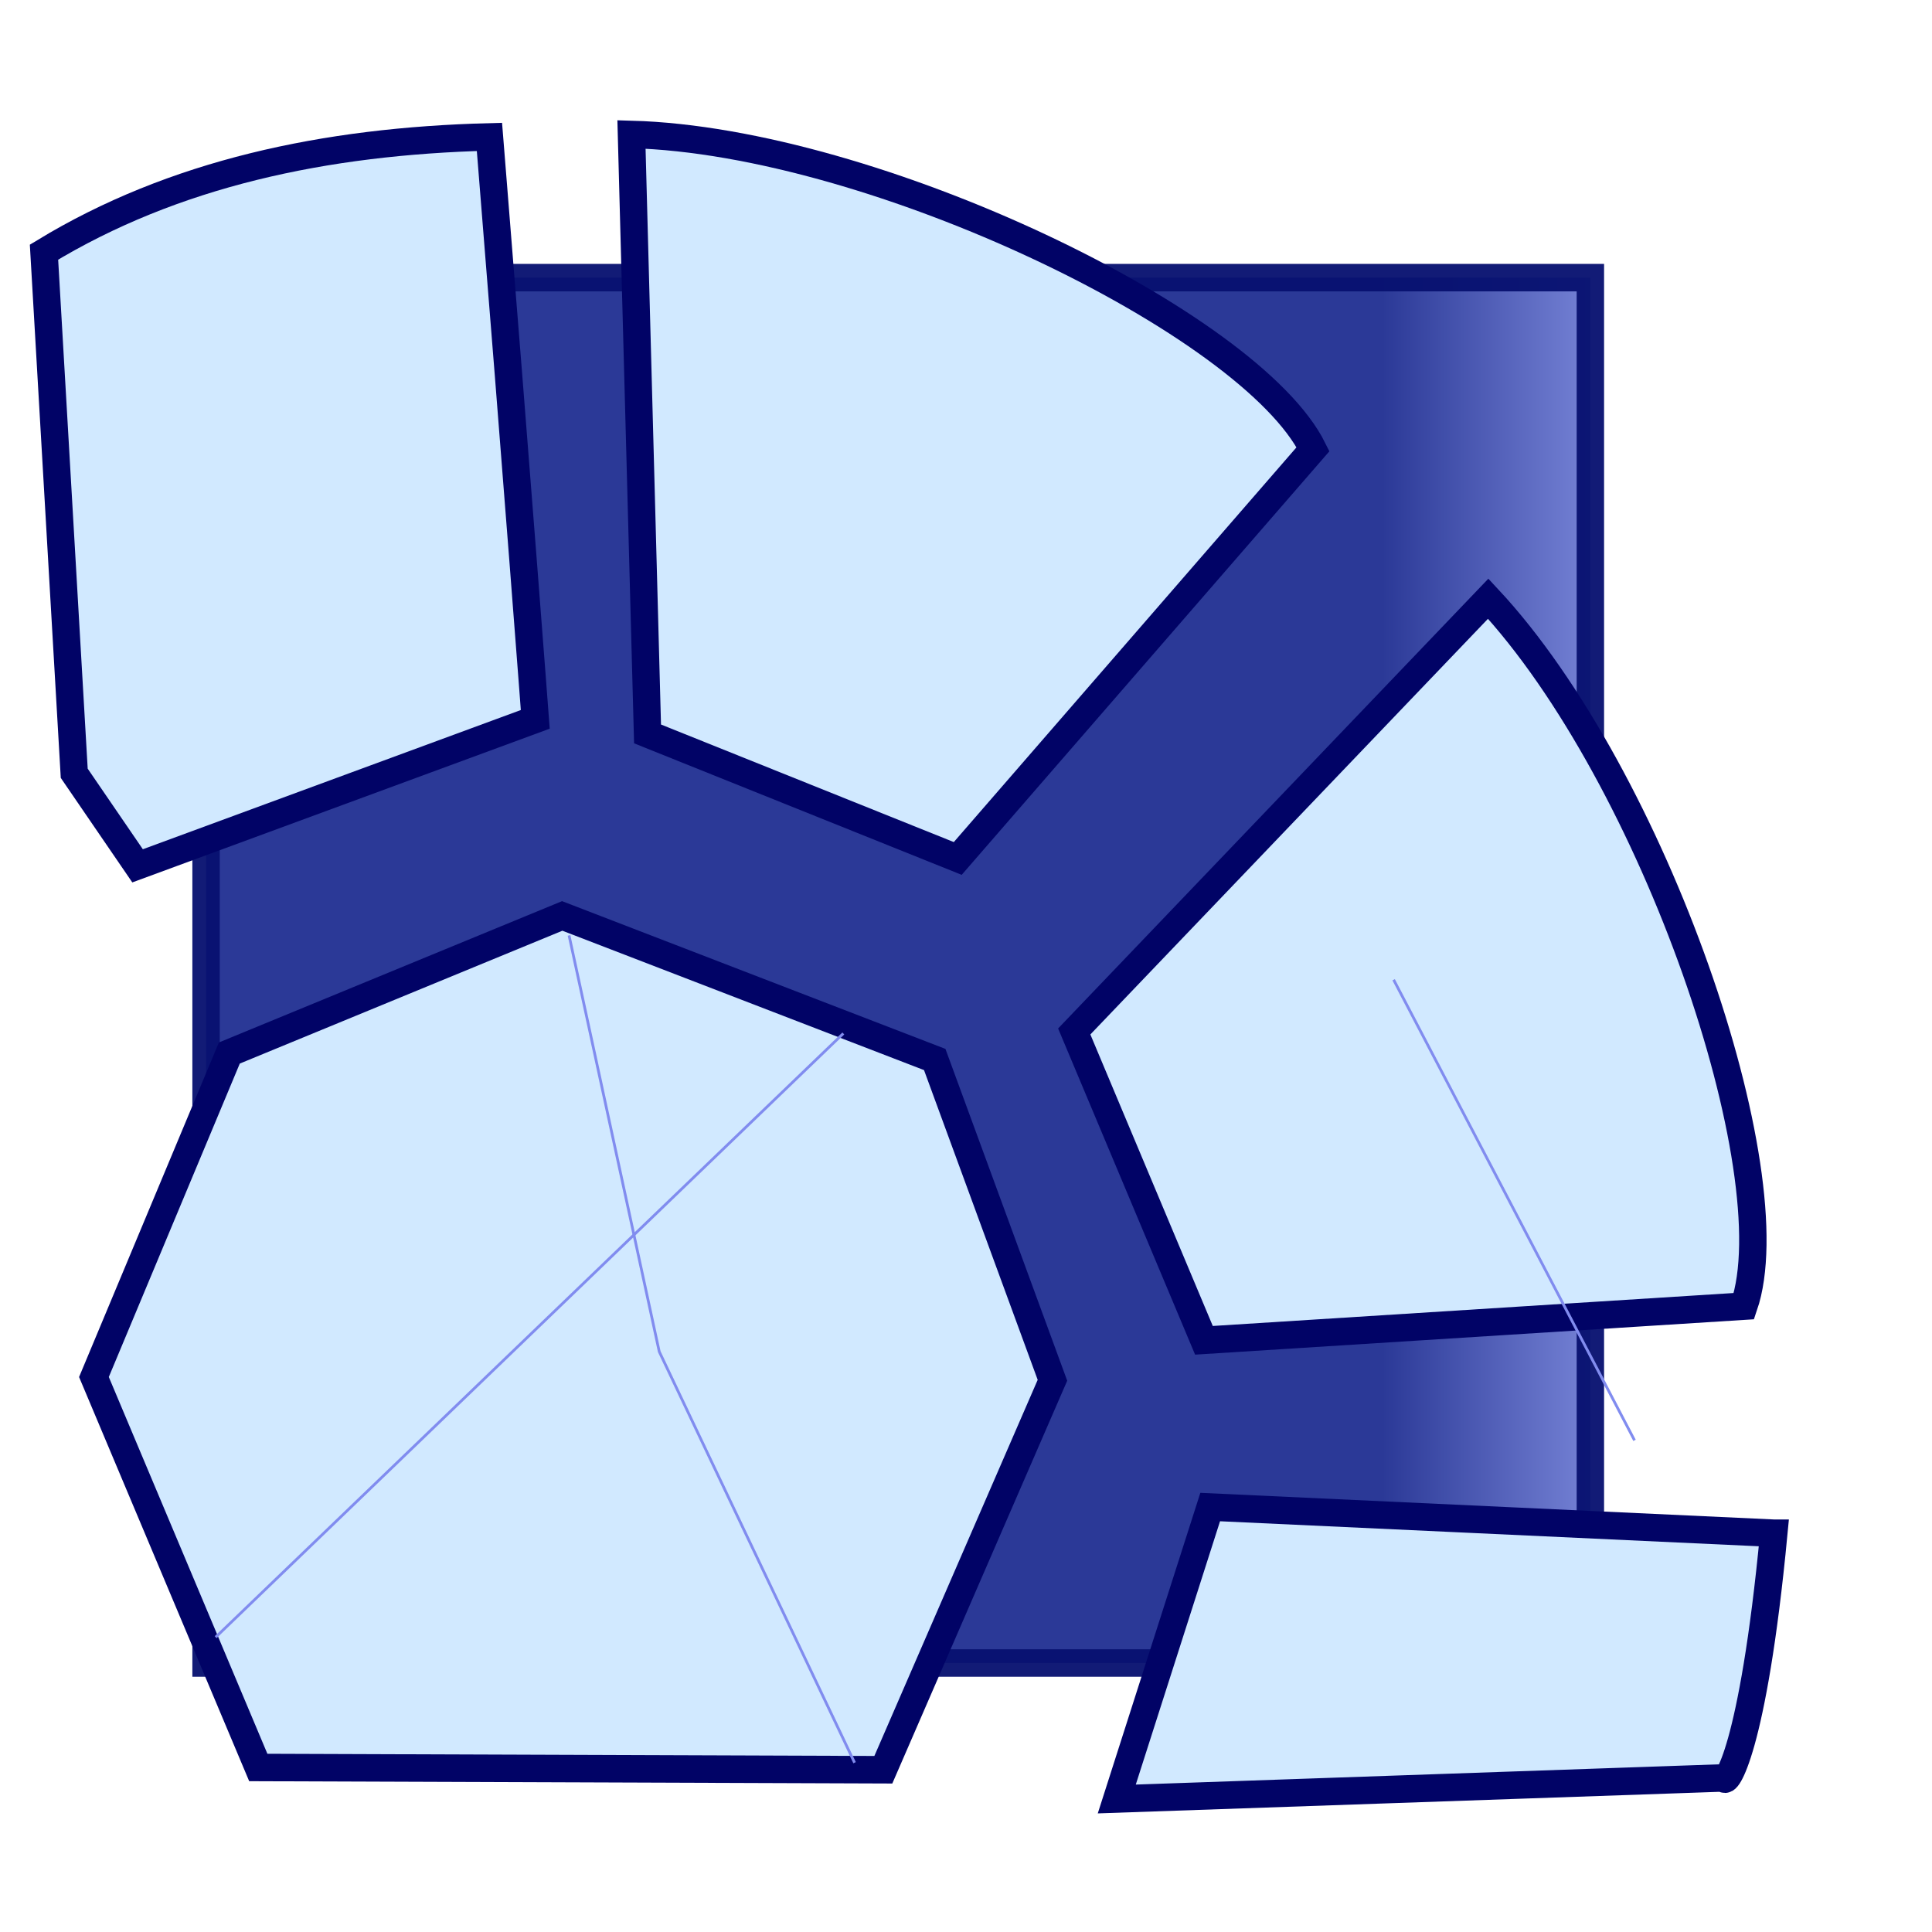
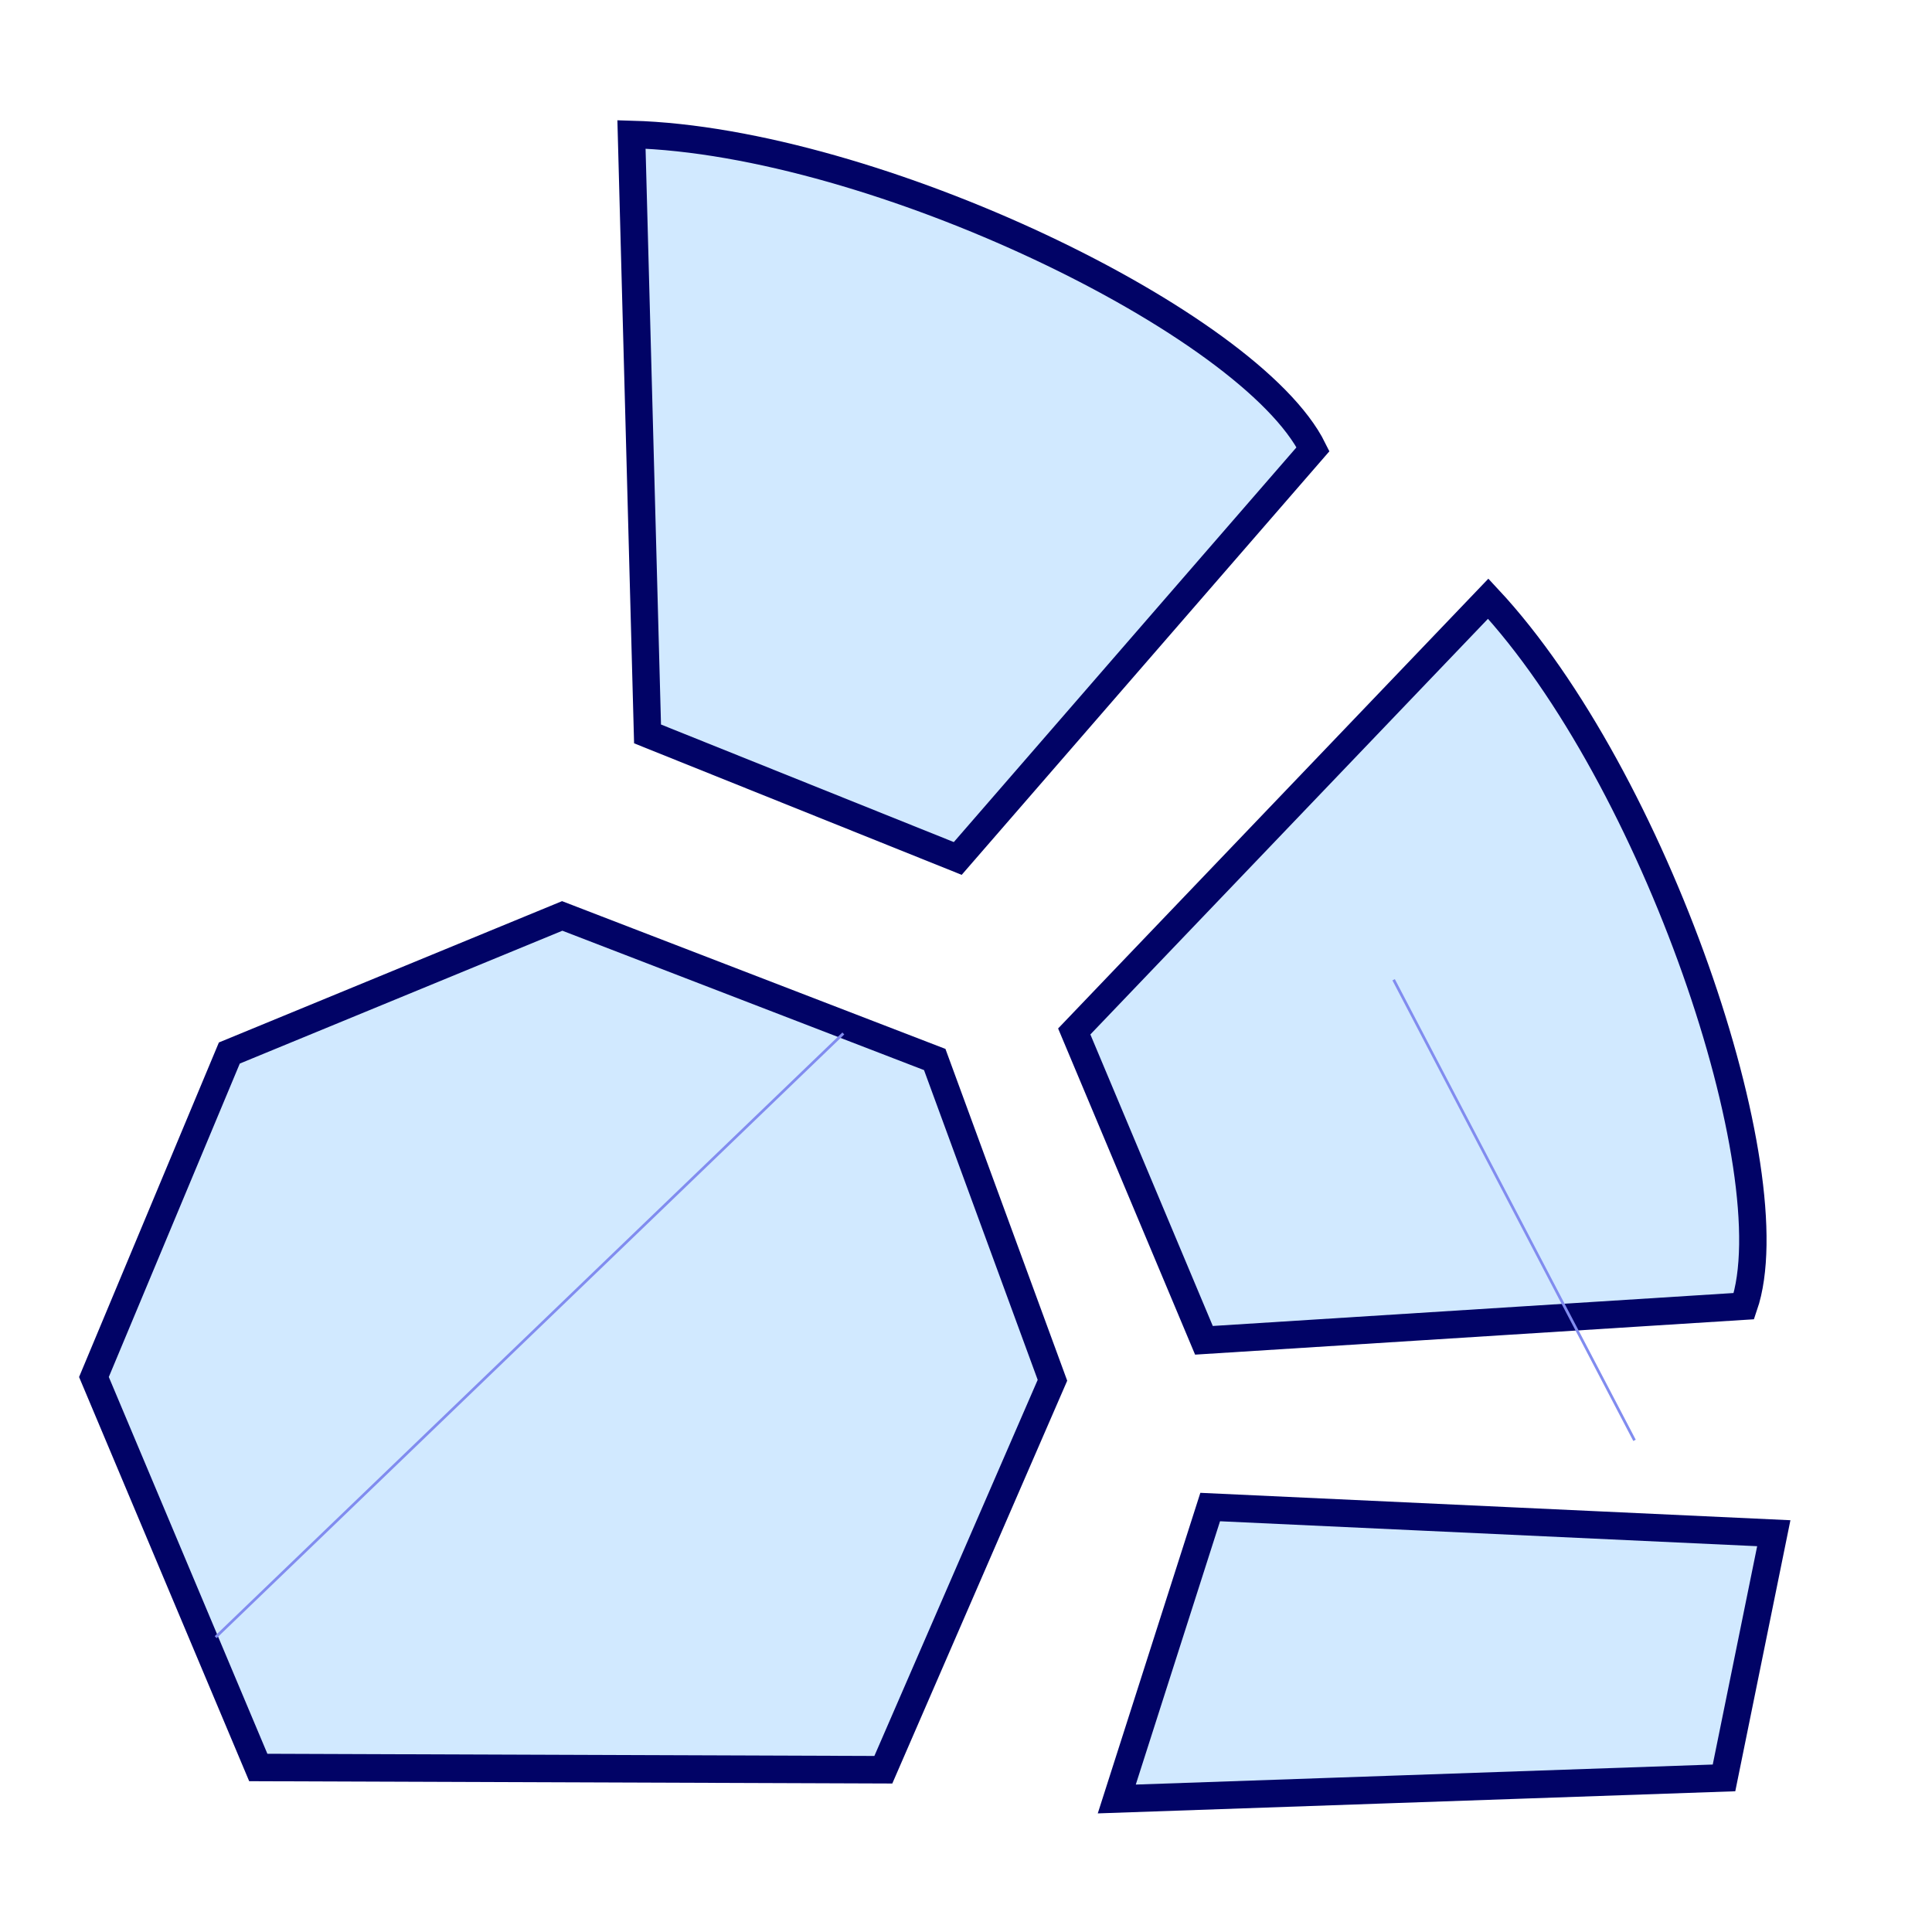
<svg xmlns="http://www.w3.org/2000/svg" xmlns:ns1="http://sodipodi.sourceforge.net/DTD/sodipodi-0.dtd" xmlns:ns2="http://www.inkscape.org/namespaces/inkscape" xmlns:xlink="http://www.w3.org/1999/xlink" id="svg3041" ns1:docname="pohoda.svg" viewBox="0 0 9.375 9.375" version="1.1" ns2:version="1.4 (e7c3feb100, 2024-10-09)" width="10" height="10">
  <defs id="defs26">
    <linearGradient id="linearGradient3235">
      <stop id="stop3237" style="stop-color:#ffffff" offset="0" />
      <stop id="stop3247" style="stop-color:#43ff38" offset=".268" />
      <stop id="stop3239" style="stop-color:#ffffff;stop-opacity:0" offset="1" />
    </linearGradient>
    <radialGradient id="radialGradient5217" xlink:href="#linearGradient3235" gradientUnits="userSpaceOnUse" cy="507.58" cx="544.68" gradientTransform="matrix(0.646,0,0,0.373,192.71,318.21)" r="7.672" ns2:collect="always" />
    <linearGradient id="linearGradient3282">
      <stop id="stop3284" style="stop-color:#ffffff;stop-opacity:.294" offset="0" />
      <stop id="stop3286" style="stop-color:#ffffff;stop-opacity:0" offset="1" />
    </linearGradient>
    <linearGradient ns2:collect="always" xlink:href="#linearGradient15073" id="linearGradient15075" x1="5.65" y1="32.502" x2="57.157" y2="32.502" gradientUnits="userSpaceOnUse" spreadMethod="reflect" />
    <linearGradient ns2:collect="always" id="linearGradient15073">
      <stop style="stop-color:#2b3997;stop-opacity:1;" offset="0.843" id="stop15069" />
      <stop style="stop-color:#7986d9;stop-opacity:1;" offset="1" id="stop15071" />
    </linearGradient>
    <filter ns2:label="In and Out" ns2:menu="Shadows and Glows" ns2:menu-tooltip="Inner colorized shadow, outer black shadow" style="color-interpolation-filters:sRGB" id="filter13576" x="-1.097" y="-0.574" width="3.764" height="2.447">
      <feGaussianBlur result="result0" in="SourceAlpha" stdDeviation="4" id="feGaussianBlur13570" />
      <feOffset dx="5" dy="5" result="result4" id="feOffset13572" />
      <feComposite in="SourceGraphic" in2="result4" operator="xor" result="result3" id="feComposite13574" />
    </filter>
  </defs>
  <ns1:namedview id="base" bordercolor="#666666" ns2:pageshadow="2" ns2:window-y="0" fit-margin-left="0" pagecolor="#ffffff" fit-margin-top="0" ns2:window-maximized="1" ns2:zoom="7.961946" ns2:window-x="1920" ns2:window-height="1120" showgrid="false" borderopacity="1.0" ns2:current-layer="g4550" ns2:cx="17.520842" ns2:cy="9.357009" fit-margin-right="0" fit-margin-bottom="0" ns2:window-width="1920" ns2:pageopacity="0.0" ns2:document-units="px" ns2:showpageshadow="2" ns2:pagecheckerboard="0" ns2:deskcolor="#d1d1d1" />
  <g id="layer1" ns2:label="Layer 1" ns2:groupmode="layer" transform="translate(-44.397,-11.399)">
    <g id="g4550" transform="matrix(1,0,0,0.855,0,1.674)">
      <g id="g19091" transform="matrix(0.133,0,0,0.156,44.579,11.811)" style="display:inline">
-         <rect style="fill:url(#linearGradient15075);fill-opacity:1;stroke:#081170;stroke-opacity:0.957" id="rect285" width="50.506" height="50.401" x="6.15" y="7.301" />
        <path style="fill:#d1e9ff;fill-opacity:1;stroke:#010366;stroke-width:1px;stroke-linecap:butt;stroke-linejoin:miter;stroke-opacity:1" d="M 21.671,2.091 22.257,23.901 33.575,28.432 46.537,13.543 C 44.259,8.957 30.545,2.334 21.671,2.091 Z" id="path4846" ns1:nodetypes="ccccc" />
        <path style="fill:#d1e9ff;fill-opacity:1;stroke:#010366;stroke-width:1px;stroke-linecap:butt;stroke-linejoin:miter;stroke-opacity:1" d="m 52.929,18.981 -15.104,15.745 4.732,11.236 19.701,-1.243 C 63.92,39.876 58.993,25.465 52.929,18.981 Z" id="path9498" ns1:nodetypes="ccccc" ns2:transform-center-x="-32.778219" ns2:transform-center-y="-17.643799" />
-         <path style="fill:#d1e9ff;fill-opacity:1;stroke:#010366;stroke-width:1px;stroke-linecap:butt;stroke-linejoin:miter;stroke-opacity:1" d="M 63.348,52.98 42.785,52.028 39.377,62.649 61.532,61.882 c 0.027,0.332 1.053,-0.909 1.817,-8.902 z" id="path9554" ns1:nodetypes="ccccc" ns2:transform-center-x="-32.778219" ns2:transform-center-y="-17.643799" />
-         <path style="fill:#d1e9ff;fill-opacity:1;stroke:#010366;stroke-width:1px;stroke-linecap:butt;stroke-linejoin:miter;stroke-opacity:1" d="M 16.489,2.181 C 10.484,2.335 4.961,3.509 0.237,6.374 L 1.34,25.333 3.651,28.7 18.161,23.371 c 0,0 -0.638,-8.45 -1.672,-21.19 z" id="path9556" ns1:nodetypes="cccccc" ns2:transform-center-x="-32.778219" ns2:transform-center-y="-17.643799" />
+         <path style="fill:#d1e9ff;fill-opacity:1;stroke:#010366;stroke-width:1px;stroke-linecap:butt;stroke-linejoin:miter;stroke-opacity:1" d="M 63.348,52.98 42.785,52.028 39.377,62.649 61.532,61.882 z" id="path9554" ns1:nodetypes="ccccc" ns2:transform-center-x="-32.778219" ns2:transform-center-y="-17.643799" />
        <path style="fill:#d1e9ff;fill-opacity:1;stroke:#010366;stroke-width:1px;stroke-linecap:butt;stroke-linejoin:miter;stroke-opacity:1" d="M 19.144,30.523 6.999,35.51 2.059,47.297 8.055,61.503 30.86,61.585 37.03,47.416 32.735,35.746 Z" id="path9558" ns1:nodetypes="cccccccc" ns2:transform-center-x="-32.778219" ns2:transform-center-y="-17.643799" />
        <path style="fill:#aaaaff;stroke:#818cef;stroke-width:0.1;stroke-linecap:butt;stroke-linejoin:miter;stroke-dasharray:none;stroke-opacity:1" d="M 29.4,34.799 C 6.5,56.762 6.5,56.762 6.5,56.762" id="path11789" />
        <path style="fill:#aaaaff;stroke:#818cef;stroke-width:0.1;stroke-linecap:butt;stroke-linejoin:miter;stroke-dasharray:none;stroke-opacity:1;filter:url(#filter13576)" d="m 44.478,27.845 8.789,16.757" id="path11789-3" ns1:nodetypes="cc" />
        <g id="g17389">
-           <path style="fill:none;stroke:#818cef;stroke-width:0.1;stroke-linecap:butt;stroke-linejoin:miter;stroke-dasharray:none;stroke-opacity:1" d="m 19.393,31.232 3.291,15.142 7.127,14.955" id="path11789-6" ns1:nodetypes="ccc" />
-         </g>
+           </g>
      </g>
    </g>
  </g>
</svg>